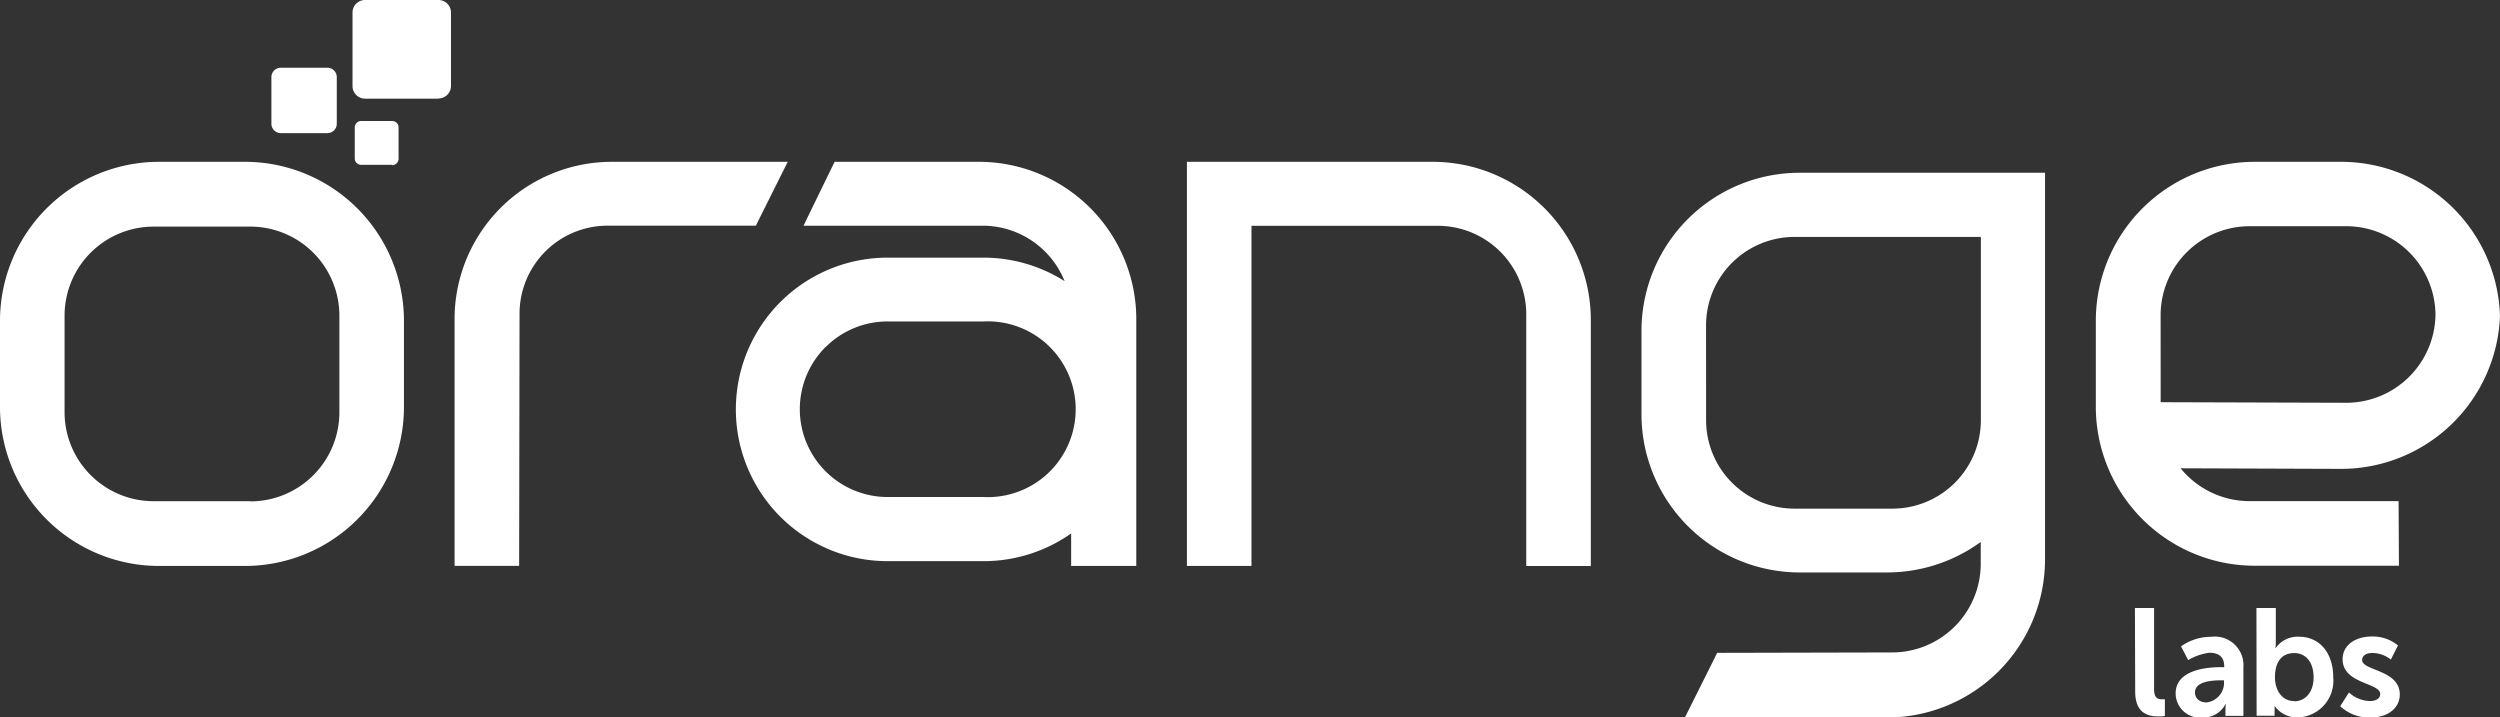
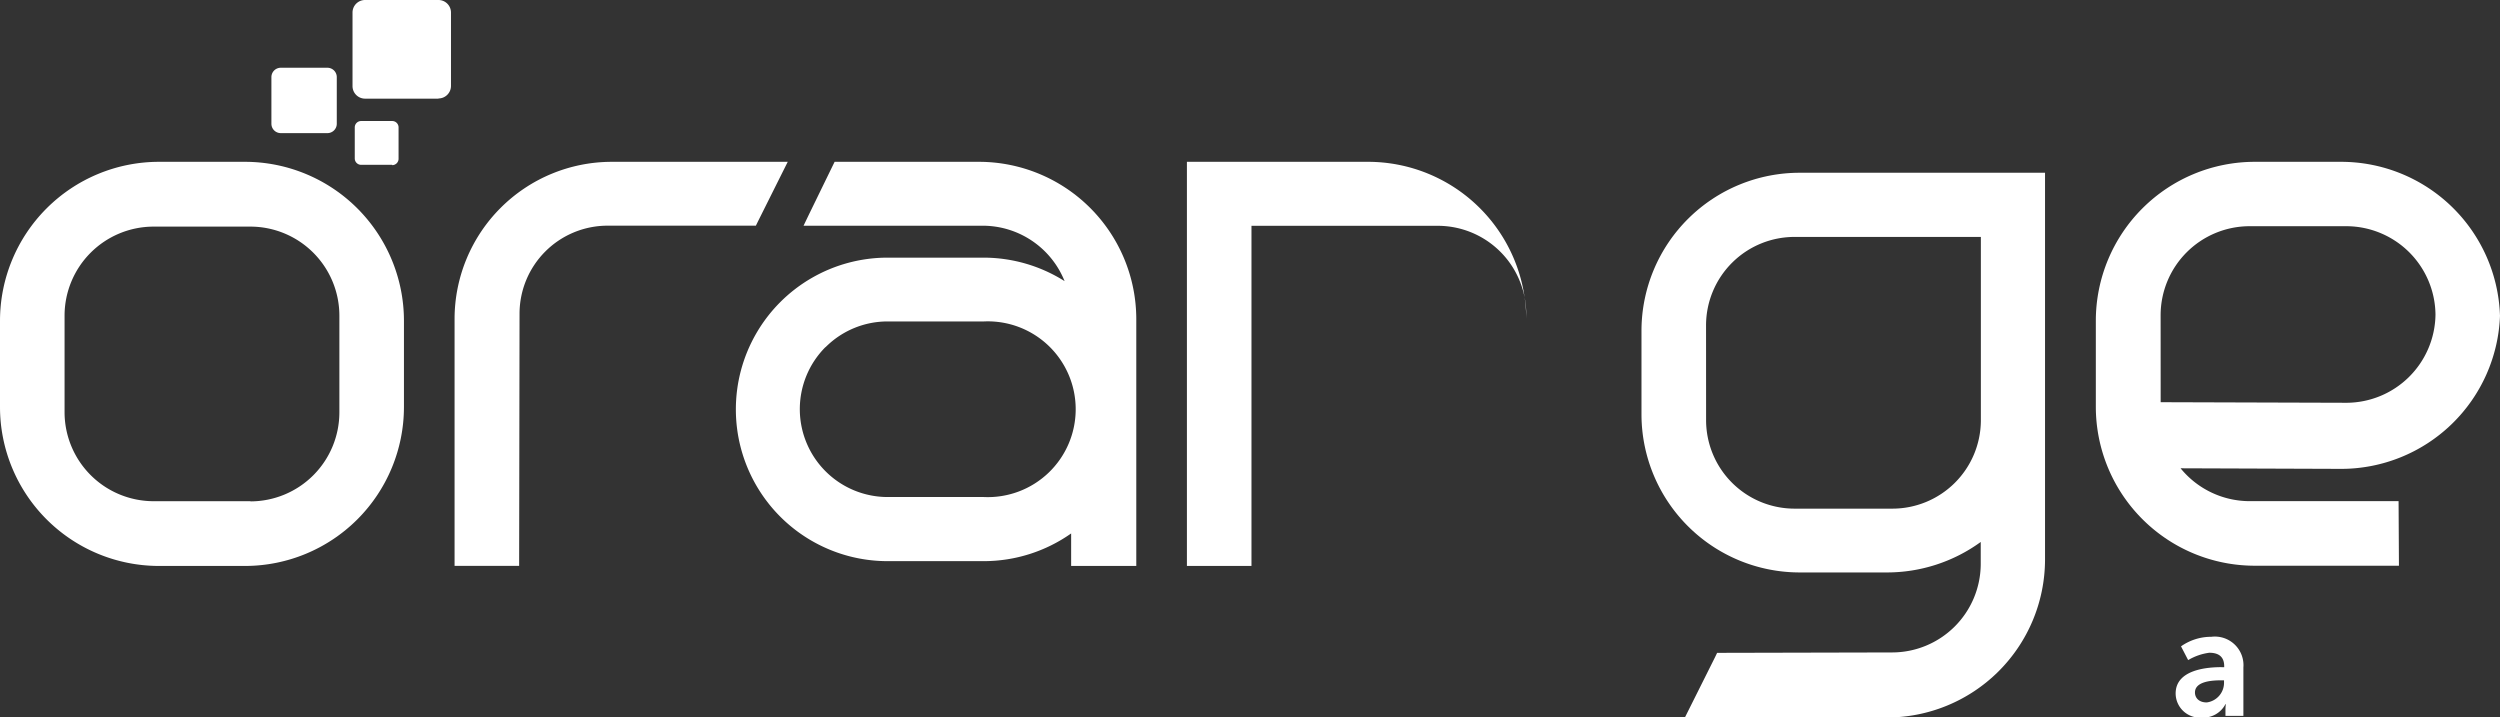
<svg xmlns="http://www.w3.org/2000/svg" width="55.756" height="16" viewBox="0 0 55.756 16">
  <rect x="0" y="0" width="55.756" height="16" fill="#333333" stroke="none" />
  <defs>
    <style>.a{fill:none;}.b{clip-path:url(#a);}.c{fill:#fff;}</style>
    <clipPath id="a">
      <rect class="a" width="55.756" height="16" />
    </clipPath>
  </defs>
  <g class="b">
    <path class="c" d="M5.467,81.2H3.542A3.547,3.547,0,0,0,0,84.747v1.924a3.547,3.547,0,0,0,3.542,3.542H5.467a3.547,3.547,0,0,0,3.542-3.542V84.747A3.547,3.547,0,0,0,5.467,81.2m.12,7.569H3.422A1.987,1.987,0,0,1,1.44,86.787v-.969h0V84.627a1.987,1.987,0,0,1,1.982-1.982H5.587a1.987,1.987,0,0,1,1.982,1.982V85.6h0v1.191a1.987,1.987,0,0,1-1.982,1.982" transform="translate(0 -77.591)" />
    <path class="c" d="M235.251,81.2h-3.644a3.507,3.507,0,0,0-3.507,3.5v5.511h1.44l.009-5.627a1.964,1.964,0,0,1,1.96-1.96h3.311l.049-.1.533-1.067.129-.258Z" transform="translate(-217.962 -77.591)" />
    <path class="c" d="M832.527,86.7h-5.285a3.527,3.527,0,0,0-3.542,3.507v1.9a3.53,3.53,0,0,0,3.542,3.507h1.924a3.556,3.556,0,0,0,2.1-.68v.5a1.978,1.978,0,0,1-1.982,1.964l-3.786.009h-.111l-.048.1-.542,1.084-.129.258h4.5A3.527,3.527,0,0,0,832.7,95.34V86.7Zm-7.387,3.391a1.974,1.974,0,0,1,1.982-1.96h4.147v4.1a1.974,1.974,0,0,1-1.982,1.96h-2.164a1.974,1.974,0,0,1-1.982-1.96Z" transform="translate(-787.091 -82.847)" />
-     <path class="c" d="M601.067,81.2H595.6v9.013h1.44V82.627h4.146a1.974,1.974,0,0,1,1.982,1.96v5.627h1.44V84.7a3.529,3.529,0,0,0-3.542-3.5" transform="translate(-569.129 -77.591)" />
+     <path class="c" d="M601.067,81.2H595.6v9.013h1.44V82.627h4.146a1.974,1.974,0,0,1,1.982,1.96v5.627V84.7a3.529,3.529,0,0,0-3.542-3.5" transform="translate(-569.129 -77.591)" />
    <path class="c" d="M374.77,81.2h-3.222l-.049.1-.52,1.067-.124.258h4a1.969,1.969,0,0,1,1.822,1.236,3.388,3.388,0,0,0-1.809-.524h-2.138a3.384,3.384,0,1,0,0,6.769h2.142a3.386,3.386,0,0,0,1.951-.618v.724h1.453V84.7a3.511,3.511,0,0,0-3.507-3.5m-3.422,4.133a1.951,1.951,0,0,1,1.387-.573h2.142a1.96,1.96,0,1,1,0,3.916h-2.147a1.96,1.96,0,0,1-1.387-3.342" transform="translate(-352.934 -77.591)" />
    <path class="c" d="M1060.713,84.618a3.546,3.546,0,0,0-3.542-3.418h-1.924a3.546,3.546,0,0,0-3.547,3.542v1.924a3.546,3.546,0,0,0,3.547,3.542h3.213l-.008-1.44h-3.325a1.991,1.991,0,0,1-1.537-.733l3.582.013a3.546,3.546,0,0,0,3.542-3.418h0Zm-7.568,0a1.986,1.986,0,0,1,1.982-1.982h2.165a1.992,1.992,0,0,1,1.983,1.96v.022a1.992,1.992,0,0,1-1.983,1.956l-4.146-.013Z" transform="translate(-1004.958 -77.591)" />
    <path class="c" d="M137.453,35.458h-1.044a.209.209,0,0,1-.209-.209v-1.04a.209.209,0,0,1,.209-.209h1.04a.209.209,0,0,1,.209.209v1.04a.209.209,0,0,1-.209.209" transform="translate(-130.147 -32.489)" />
    <path class="c" d="M178.836,61.678h-.693a.142.142,0,0,1-.142-.142v-.693a.142.142,0,0,1,.142-.142h.693a.142.142,0,0,1,.142.142v.7a.142.142,0,0,1-.142.142" transform="translate(-170.089 -58.002)" />
    <path class="c" d="M178.816,2.2H177.18a.28.28,0,0,1-.28-.28V.28a.28.28,0,0,1,.28-.28h1.636a.28.28,0,0,1,.28.28V1.916a.28.28,0,0,1-.28.28" transform="translate(-169.038 0)" />
-     <path class="c" d="M1071.3,305.1h.427v1.8c0,.191.063.236.178.236h.063v.373a.987.987,0,0,1-.133.009c-.235,0-.529-.062-.529-.555Z" transform="translate(-1023.686 -291.54)" />
    <path class="c" d="M1092.821,320.18h.058v-.022c0-.227-.143-.3-.333-.3a1.237,1.237,0,0,0-.471.164l-.159-.307a1.163,1.163,0,0,1,.675-.213.638.638,0,0,1,.716.684v1.08h-.4v-.142a1.159,1.159,0,0,1,.008-.12h-.008a.558.558,0,0,1-.524.3.543.543,0,0,1-.587-.538c0-.547.743-.587,1.022-.587m-.329.787a.442.442,0,0,0,.386-.453v-.04h-.075c-.218,0-.573.031-.573.271,0,.116.084.222.263.222" transform="translate(-1043.274 -305.3)" />
-     <path class="c" d="M1132.3,305.1h.432v.742c0,.049,0,.1-.009.147h.009a.6.6,0,0,1,.515-.249c.467,0,.765.369.765.9a.818.818,0,0,1-.792.9.609.609,0,0,1-.516-.258h0a.939.939,0,0,1,0,.12v.1h-.4Zm.844,2.08c.236,0,.431-.191.431-.533s-.177-.542-.431-.542-.431.164-.431.542c0,.267.142.529.431.529" transform="translate(-1081.976 -291.54)" />
-     <path class="c" d="M1174.4,320.649a.721.721,0,0,0,.472.191c.12,0,.226-.053.226-.155,0-.258-.839-.222-.839-.778,0-.32.289-.507.657-.507a.888.888,0,0,1,.578.2l-.16.316a.653.653,0,0,0-.422-.147c-.111,0-.218.049-.218.156,0,.244.84.213.84.769,0,.289-.249.515-.658.515a.963.963,0,0,1-.671-.253Z" transform="translate(-1122.013 -305.205)" />
  </g>
</svg>